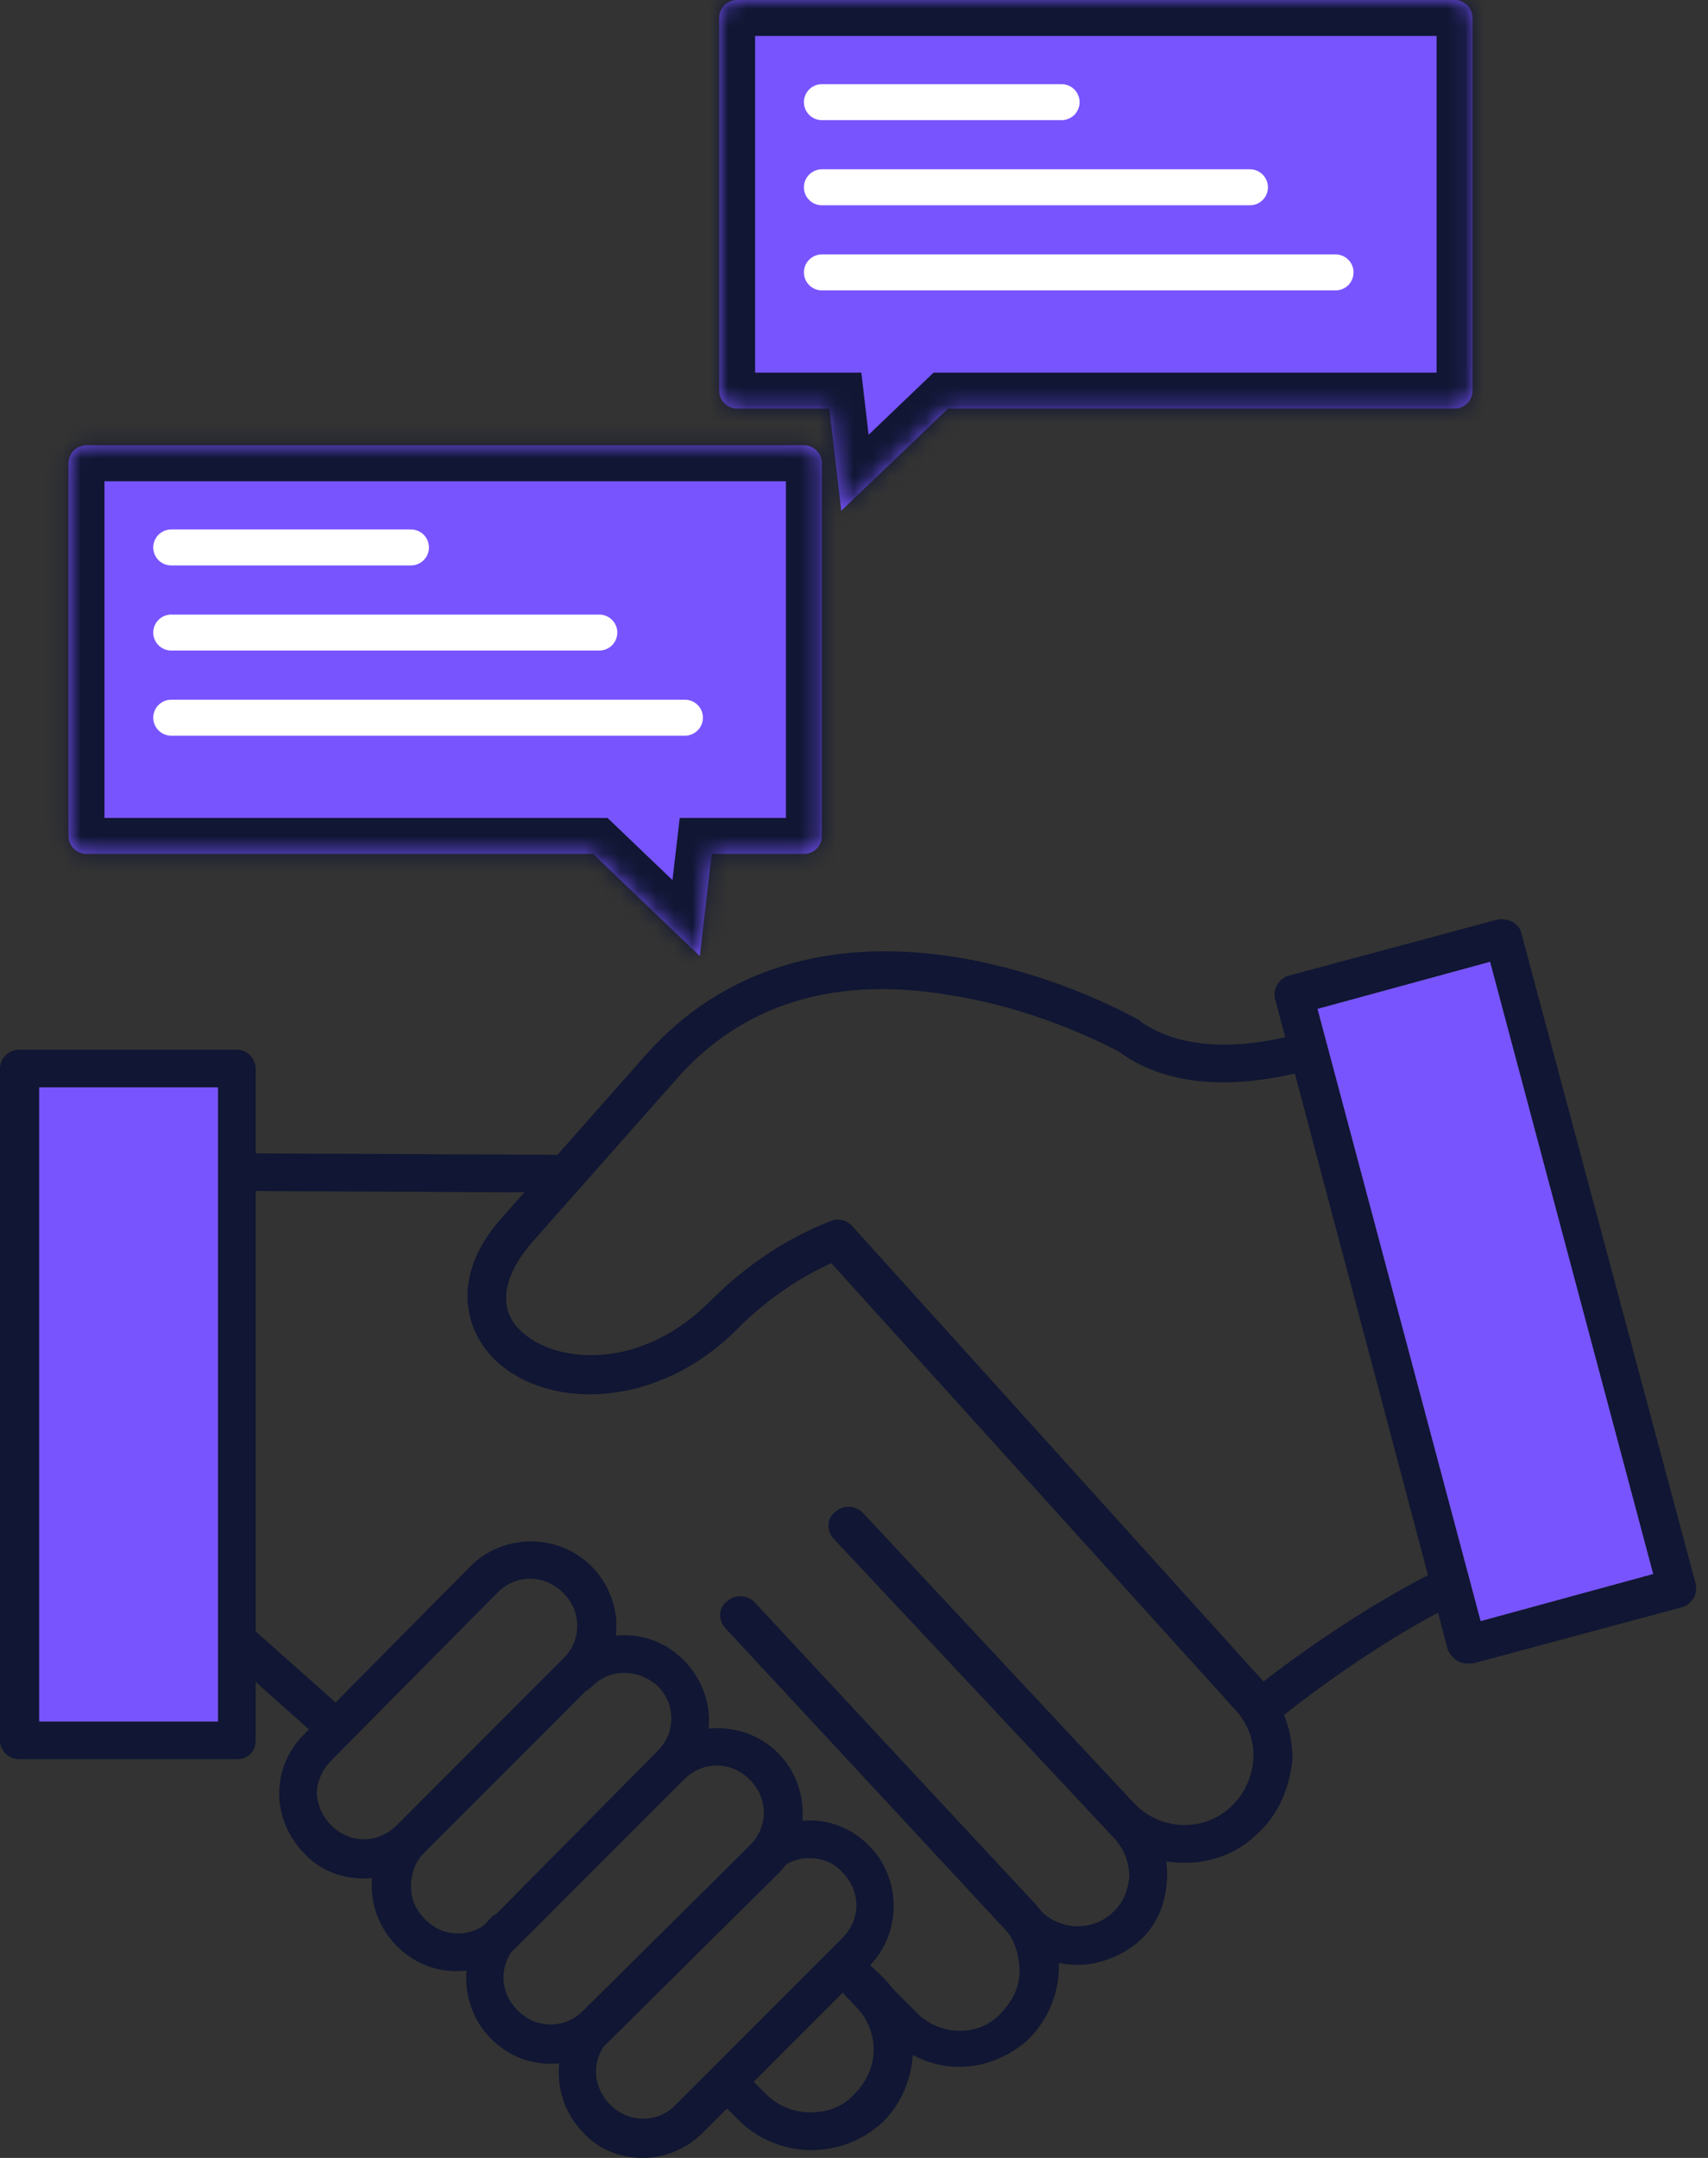
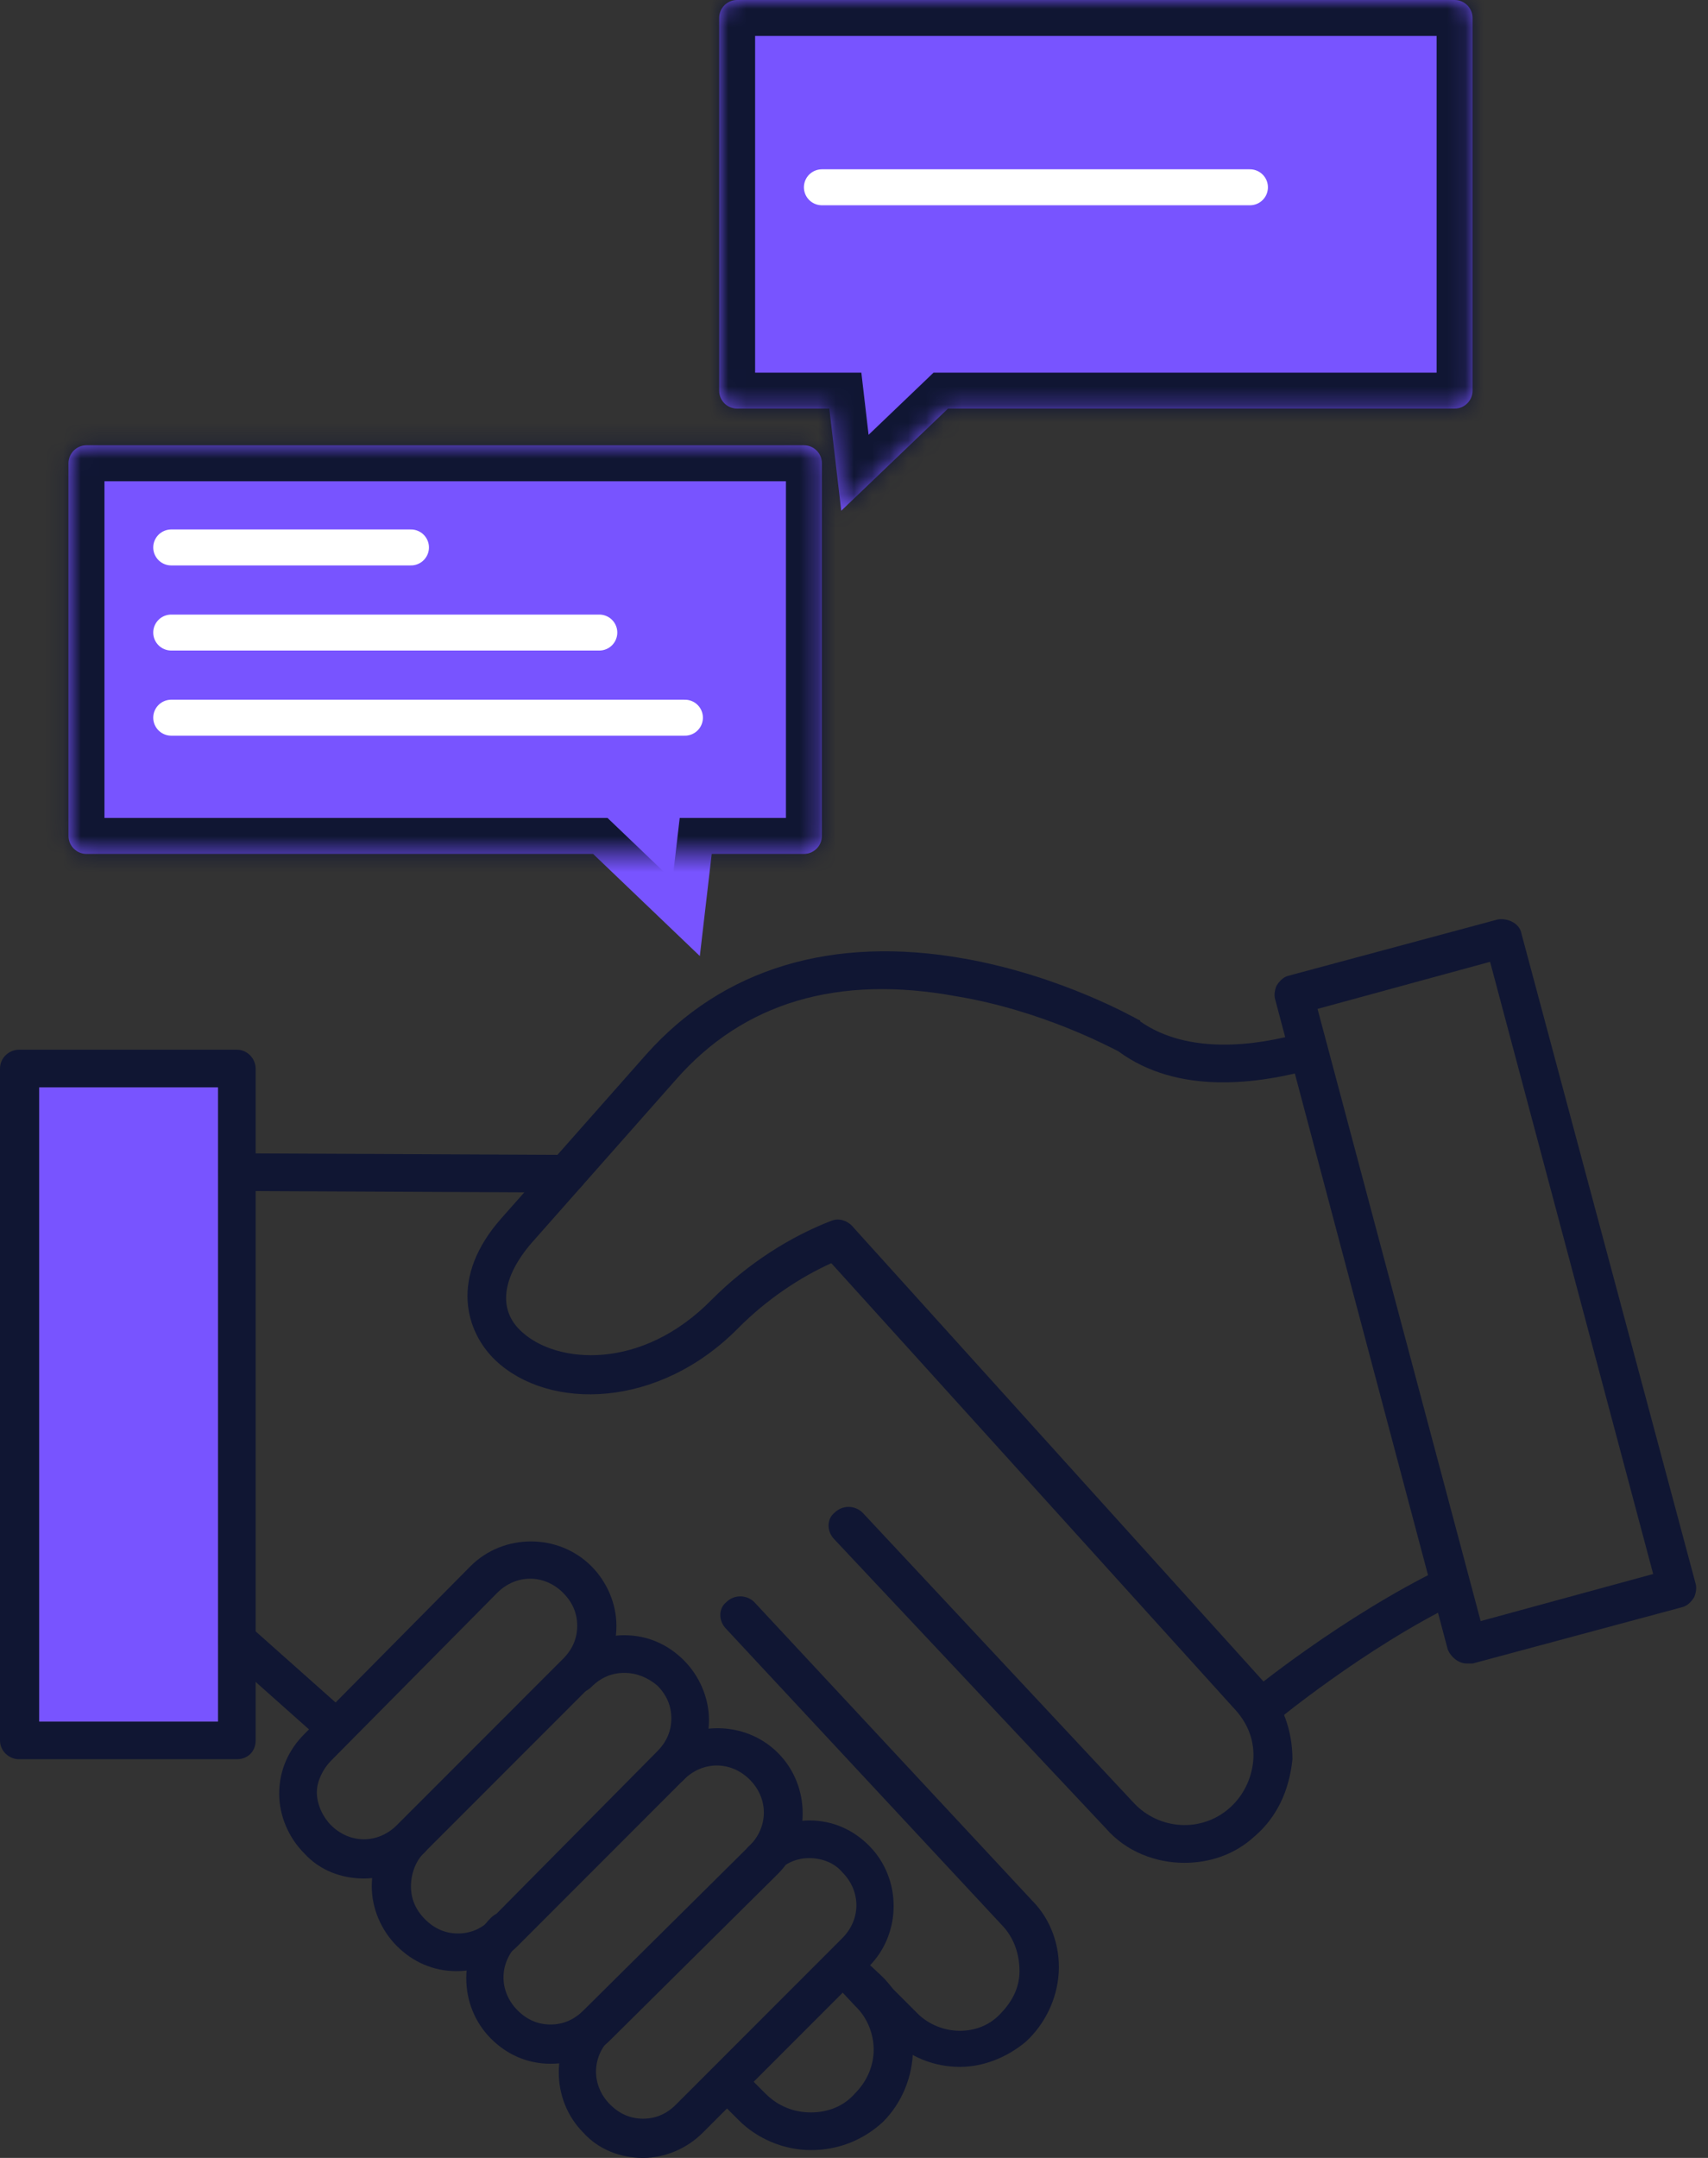
<svg xmlns="http://www.w3.org/2000/svg" width="95" height="120" viewBox="0 0 95 120" fill="none">
  <rect x="0" y="0" width="95" height="120" fill="#333333" stroke="none" />
  <path fill-rule="evenodd" clip-rule="evenodd" d="M35.768 120C34.547 120 33.325 119.564 32.453 118.603C30.621 116.77 30.621 113.715 32.453 111.882C32.889 111.446 33.587 111.446 33.936 111.882C34.372 112.319 34.372 113.017 33.936 113.366C32.889 114.414 32.889 115.985 33.936 117.032C34.46 117.556 35.07 117.818 35.768 117.818C36.466 117.818 37.077 117.556 37.6 117.032L46.848 107.779C47.895 106.732 47.895 105.161 46.848 104.113C46.411 103.59 45.714 103.328 45.016 103.328C44.318 103.328 43.707 103.59 43.184 104.113C42.747 104.55 42.05 104.55 41.7 104.113C41.264 103.677 41.264 102.979 41.7 102.629C42.573 101.756 43.794 101.233 45.016 101.233C46.324 101.233 47.458 101.756 48.331 102.629C50.163 104.462 50.163 107.518 48.331 109.351L39.083 118.603C38.211 119.476 36.99 120 35.768 120Z" fill="#101633" />
  <path fill-rule="evenodd" clip-rule="evenodd" d="M18.67 97.13C18.408 97.13 18.146 97.043 17.972 96.868L12.476 91.98C12.039 91.631 11.952 90.932 12.388 90.496C12.737 90.059 13.435 89.972 13.871 90.409L19.367 95.297C19.804 95.646 19.891 96.344 19.455 96.781C19.28 97.043 19.018 97.13 18.67 97.13ZM31.581 66.317L13.174 66.229C12.563 66.229 12.127 65.706 12.127 65.182C12.127 64.571 12.65 64.134 13.174 64.134L31.581 64.222C32.192 64.222 32.628 64.745 32.628 65.269C32.628 65.793 32.192 66.317 31.581 66.317Z" fill="#101633" />
  <path fill-rule="evenodd" clip-rule="evenodd" d="M13.173 97.828H1.047C0.523 97.828 0 97.392 0 96.781V59.421C0 58.81 0.523 58.373 1.047 58.373H13.173C13.784 58.373 14.22 58.897 14.22 59.421V96.781C14.22 97.392 13.784 97.828 13.173 97.828ZM2.181 95.734H12.126V60.468H2.181V95.734Z" fill="#101633" />
  <path fill-rule="evenodd" clip-rule="evenodd" d="M2.181 95.734H12.126V60.468H2.181V95.734Z" fill="#7854FF" />
  <path fill-rule="evenodd" clip-rule="evenodd" d="M81.57 92.504C81.134 92.504 80.698 92.154 80.523 91.718L70.927 55.58C70.84 55.318 70.927 54.969 71.014 54.794C71.189 54.532 71.363 54.358 71.625 54.271L83.315 51.128C83.925 51.041 84.536 51.39 84.623 51.914L94.307 88.052C94.394 88.314 94.307 88.663 94.22 88.838C94.045 89.099 93.871 89.274 93.609 89.361L81.919 92.504C81.832 92.504 81.657 92.504 81.57 92.504ZM73.282 56.104L82.355 90.147L91.951 87.528L82.879 53.485L73.282 56.104Z" fill="#101633" />
-   <path fill-rule="evenodd" clip-rule="evenodd" d="M73.282 56.104L82.355 90.147L91.951 87.528L82.879 53.485L73.282 56.104Z" fill="#7854FF" />
  <path fill-rule="evenodd" clip-rule="evenodd" d="M30.622 114.763C29.313 114.763 28.179 114.239 27.307 113.366C25.475 111.533 25.475 108.478 27.307 106.645C27.743 106.208 28.441 106.208 28.79 106.645C29.226 107.081 29.226 107.779 28.79 108.129C27.743 109.176 27.743 110.747 28.79 111.795C29.313 112.319 29.924 112.58 30.622 112.58C31.32 112.58 31.93 112.319 32.454 111.795L41.701 102.629C42.748 101.582 42.748 100.011 41.701 98.963C40.654 97.916 39.084 97.916 38.037 98.963C37.601 99.4 36.903 99.4 36.554 98.963C36.118 98.527 36.118 97.828 36.554 97.479C38.386 95.646 41.439 95.646 43.271 97.479C45.103 99.312 45.103 102.367 43.271 104.201L33.937 113.453C33.064 114.326 31.843 114.763 30.622 114.763Z" fill="#101633" />
  <path fill-rule="evenodd" clip-rule="evenodd" d="M25.388 109.613C24.079 109.613 22.945 109.089 22.073 108.216C21.2 107.343 20.677 106.121 20.677 104.899C20.677 103.59 21.2 102.455 22.073 101.582C22.509 101.145 23.207 101.145 23.556 101.582C23.992 102.018 23.992 102.717 23.556 103.066C23.119 103.502 22.858 104.201 22.858 104.899C22.858 105.597 23.119 106.208 23.643 106.732C24.166 107.256 24.777 107.518 25.475 107.518C26.173 107.518 26.784 107.256 27.307 106.732L36.554 97.392C37.078 96.868 37.34 96.257 37.34 95.559C37.34 94.861 37.078 94.249 36.554 93.726C36.031 93.289 35.42 93.028 34.722 93.028C34.024 93.028 33.414 93.289 32.89 93.813C32.454 94.249 31.756 94.249 31.407 93.813C30.971 93.377 30.971 92.678 31.407 92.329C32.28 91.456 33.501 90.933 34.722 90.933C36.031 90.933 37.165 91.456 38.037 92.329C38.91 93.202 39.433 94.424 39.433 95.646C39.433 96.956 38.91 98.09 38.037 98.963L28.79 108.216C27.918 109.089 26.696 109.613 25.388 109.613Z" fill="#101633" />
  <path fill-rule="evenodd" clip-rule="evenodd" d="M20.24 104.462C19.019 104.462 17.797 104.026 16.925 103.066C16.053 102.193 15.529 100.971 15.529 99.749C15.529 98.439 16.053 97.305 16.925 96.432L26.172 87.092C28.005 85.259 31.058 85.259 32.89 87.092C33.762 87.965 34.286 89.187 34.286 90.409C34.286 91.718 33.762 92.853 32.89 93.726L23.555 103.066C22.683 103.939 21.462 104.462 20.24 104.462ZM18.408 101.495C19.455 102.542 21.025 102.542 22.072 101.495L31.32 92.242C31.843 91.718 32.105 91.107 32.105 90.409C32.105 89.71 31.843 89.099 31.32 88.576C30.273 87.528 28.702 87.528 27.656 88.576L18.408 97.916C17.972 98.352 17.623 99.05 17.623 99.662C17.623 100.36 17.972 101.058 18.408 101.495Z" fill="#101633" />
  <path fill-rule="evenodd" clip-rule="evenodd" d="M70.053 96.082C69.792 96.082 69.443 95.995 69.268 95.733C68.832 95.297 68.919 94.599 69.356 94.249C69.53 94.075 74.677 89.885 80.26 87.179C80.784 86.917 81.394 87.179 81.656 87.703C81.918 88.226 81.656 88.838 81.133 89.099C75.898 91.631 70.838 95.821 70.751 95.908C70.577 95.995 70.315 96.082 70.053 96.082Z" fill="#101633" />
  <path fill-rule="evenodd" clip-rule="evenodd" d="M65.867 103.59C64.297 103.59 62.639 102.979 61.505 101.669L46.413 85.608C45.976 85.171 45.976 84.473 46.413 84.124C46.849 83.688 47.547 83.688 47.983 84.124L63.075 100.273C64.471 101.756 66.826 101.931 68.397 100.534C69.182 99.836 69.618 98.876 69.705 97.916C69.793 96.868 69.444 95.908 68.746 95.122L46.238 70.245C44.493 71.03 42.661 72.252 41.091 73.824C36.642 78.363 30.535 78.45 27.569 75.657C25.911 74.086 24.952 71.03 27.918 67.713L35.944 58.635C40.218 53.834 46.325 52.001 53.653 53.31C59.062 54.271 63.163 56.628 63.337 56.715C63.337 56.715 63.424 56.715 63.424 56.802C66.041 58.635 69.793 58.199 72.497 57.413C73.02 57.239 73.631 57.588 73.806 58.111C73.98 58.722 73.631 59.246 73.108 59.421C69.967 60.294 65.518 60.905 62.203 58.461C61.679 58.199 57.928 56.191 53.217 55.406C46.587 54.183 41.353 55.755 37.601 60.032L29.575 69.11C27.918 71.03 27.656 72.864 29.052 74.086C30.971 75.831 35.682 76.268 39.608 72.252C41.614 70.245 43.97 68.761 46.238 67.888C46.674 67.713 47.11 67.888 47.372 68.15L70.316 93.551C71.363 94.773 71.886 96.257 71.886 97.828C71.712 99.574 71.014 101.058 69.793 102.106C68.659 103.153 67.263 103.59 65.867 103.59Z" fill="#101633" />
  <path fill-rule="evenodd" clip-rule="evenodd" d="M53.39 114.937C51.994 114.937 50.599 114.413 49.552 113.366L47.109 111.009L46.149 110.136C45.713 109.7 45.713 109.001 46.149 108.652C46.586 108.216 47.196 108.216 47.633 108.652L48.592 109.525L48.679 109.613L51.035 111.969C51.645 112.58 52.518 112.93 53.39 112.93C54.175 112.93 54.961 112.668 55.571 112.057C56.269 111.358 56.705 110.573 56.705 109.613C56.705 108.74 56.444 107.867 55.833 107.168L40.392 90.583C39.955 90.147 39.955 89.448 40.392 89.099C40.828 88.663 41.526 88.663 41.962 89.099L57.403 105.684C58.45 106.732 58.974 108.216 58.886 109.7C58.799 111.184 58.101 112.58 57.054 113.541C56.007 114.413 54.699 114.937 53.39 114.937Z" fill="#101633" />
-   <path fill-rule="evenodd" clip-rule="evenodd" d="M59.934 109.263C58.626 109.263 57.23 108.74 56.27 107.692L40.393 90.583C39.956 90.147 39.956 89.448 40.393 89.099C40.829 88.663 41.527 88.663 41.963 89.099L57.84 106.208C58.887 107.343 60.719 107.43 61.853 106.383C62.464 105.859 62.726 105.161 62.813 104.375C62.813 103.59 62.551 102.891 62.028 102.28L46.412 85.608C45.976 85.171 45.976 84.473 46.412 84.124C46.848 83.687 47.546 83.687 47.982 84.124L63.598 100.884C64.558 101.844 64.994 103.153 64.907 104.55C64.82 105.946 64.296 107.168 63.249 108.041C62.29 108.827 61.068 109.263 59.934 109.263Z" fill="#101633" />
  <path fill-rule="evenodd" clip-rule="evenodd" d="M45.104 119.564C43.621 119.564 42.138 118.952 41.091 117.905L39.695 116.508C39.259 116.072 39.259 115.374 39.695 115.024C40.132 114.588 40.829 114.588 41.178 115.024L42.574 116.421C43.272 117.119 44.145 117.469 45.104 117.469C46.064 117.469 46.936 117.119 47.547 116.421C48.245 115.723 48.594 114.85 48.594 113.977C48.594 113.104 48.245 112.231 47.634 111.62C47.634 111.62 47.634 111.62 47.547 111.533L46.325 110.223C45.889 109.787 45.889 109.089 46.325 108.74C46.762 108.303 47.46 108.303 47.809 108.74L49.03 109.874C49.117 109.962 49.117 109.962 49.117 109.962L49.204 110.049C50.251 111.184 50.775 112.493 50.775 113.977C50.775 115.461 50.164 116.945 49.117 117.992C47.983 119.04 46.587 119.564 45.104 119.564Z" fill="#101633" />
  <mask id="path-15-inside-1_59566_5140" fill="white">
    <path fill-rule="evenodd" clip-rule="evenodd" d="M41 0C40.448 0 40 0.448 40 1V21.723C40 22.275 40.448 22.723 41 22.723H46.128L46.79 28.403L52.727 22.723H80.905C81.457 22.723 81.905 22.275 81.905 21.723V1C81.905 0.448 81.457 0 80.905 0H41Z" />
  </mask>
  <path fill-rule="evenodd" clip-rule="evenodd" d="M41 0C40.448 0 40 0.448 40 1V21.723C40 22.275 40.448 22.723 41 22.723H46.128L46.79 28.403L52.727 22.723H80.905C81.457 22.723 81.905 22.275 81.905 21.723V1C81.905 0.448 81.457 0 80.905 0H41Z" fill="#7854FF" />
  <path d="M46.128 22.723L48.115 22.491L47.909 20.723H46.128V22.723ZM46.79 28.403L44.804 28.635L45.269 32.627L48.173 29.848L46.79 28.403ZM52.727 22.723V20.723H51.924L51.344 21.278L52.727 22.723ZM42 1C42 1.552 41.552 2 41 2V-2C39.343 -2 38 -0.657 38 1H42ZM42 21.723V1H38V21.723H42ZM41 20.723C41.552 20.723 42 21.17 42 21.723H38C38 23.38 39.343 24.723 41 24.723V20.723ZM46.128 20.723H41V24.723H46.128V20.723ZM48.777 28.172L48.115 22.491L44.142 22.954L44.804 28.635L48.777 28.172ZM51.344 21.278L45.408 26.958L48.173 29.848L54.109 24.168L51.344 21.278ZM80.905 20.723H52.727V24.723H80.905V20.723ZM79.905 21.723C79.905 21.17 80.353 20.723 80.905 20.723V24.723C82.562 24.723 83.905 23.38 83.905 21.723H79.905ZM79.905 1V21.723H83.905V1H79.905ZM80.905 2C80.353 2 79.905 1.552 79.905 1H83.905C83.905 -0.657 82.562 -2 80.905 -2V2ZM41 2H80.905V-2H41V2Z" fill="#101633" mask="url(#path-15-inside-1_59566_5140)" />
-   <path d="M45.714 5.681H59.047" stroke="white" stroke-width="2" stroke-linecap="round" />
  <path d="M45.714 10.415H69.523" stroke="white" stroke-width="2" stroke-linecap="round" />
-   <path d="M45.714 15.148H74.285" stroke="white" stroke-width="2" stroke-linecap="round" />
  <mask id="path-20-inside-2_59566_5140" fill="white">
-     <path fill-rule="evenodd" clip-rule="evenodd" d="M44.715 24.762C45.267 24.762 45.715 25.21 45.715 25.762V46.485C45.715 47.037 45.267 47.485 44.715 47.485H39.586L38.925 53.165L32.988 47.485H4.81C4.258 47.485 3.81 47.037 3.81 46.485V25.762C3.81 25.21 4.258 24.762 4.81 24.762H44.715Z" />
+     <path fill-rule="evenodd" clip-rule="evenodd" d="M44.715 24.762C45.267 24.762 45.715 25.21 45.715 25.762V46.485C45.715 47.037 45.267 47.485 44.715 47.485H39.586L32.988 47.485H4.81C4.258 47.485 3.81 47.037 3.81 46.485V25.762C3.81 25.21 4.258 24.762 4.81 24.762H44.715Z" />
  </mask>
  <path fill-rule="evenodd" clip-rule="evenodd" d="M44.715 24.762C45.267 24.762 45.715 25.21 45.715 25.762V46.485C45.715 47.037 45.267 47.485 44.715 47.485H39.586L38.925 53.165L32.988 47.485H4.81C4.258 47.485 3.81 47.037 3.81 46.485V25.762C3.81 25.21 4.258 24.762 4.81 24.762H44.715Z" fill="#7854FF" />
  <path d="M39.586 47.485L37.6 47.253L37.806 45.485H39.586V47.485ZM38.925 53.165L40.911 53.397L40.446 57.389L37.542 54.61L38.925 53.165ZM32.988 47.485V45.485H33.791L34.371 46.04L32.988 47.485ZM43.715 25.762C43.715 26.314 44.163 26.762 44.715 26.762V22.762C46.372 22.762 47.715 24.105 47.715 25.762H43.715ZM43.715 46.485V25.762H47.715V46.485H43.715ZM44.715 45.485C44.163 45.485 43.715 45.932 43.715 46.485H47.715C47.715 48.142 46.372 49.485 44.715 49.485V45.485ZM39.586 45.485H44.715V49.485H39.586V45.485ZM36.938 52.934L37.6 47.253L41.573 47.716L40.911 53.397L36.938 52.934ZM34.371 46.04L40.307 51.72L37.542 54.61L31.605 48.93L34.371 46.04ZM4.81 45.485H32.988V49.485H4.81V45.485ZM5.81 46.485C5.81 45.932 5.362 45.485 4.81 45.485V49.485C3.153 49.485 1.81 48.142 1.81 46.485H5.81ZM5.81 25.762V46.485H1.81V25.762H5.81ZM4.81 26.762C5.362 26.762 5.81 26.314 5.81 25.762H1.81C1.81 24.105 3.153 22.762 4.81 22.762V26.762ZM44.715 26.762H4.81V22.762H44.715V26.762Z" fill="#101633" mask="url(#path-20-inside-2_59566_5140)" />
  <path d="M9.524 30.443H22.858" stroke="white" stroke-width="2" stroke-linecap="round" />
  <path d="M9.524 35.176H33.334" stroke="white" stroke-width="2" stroke-linecap="round" />
  <path d="M9.524 39.91H38.096" stroke="white" stroke-width="2" stroke-linecap="round" />
</svg>